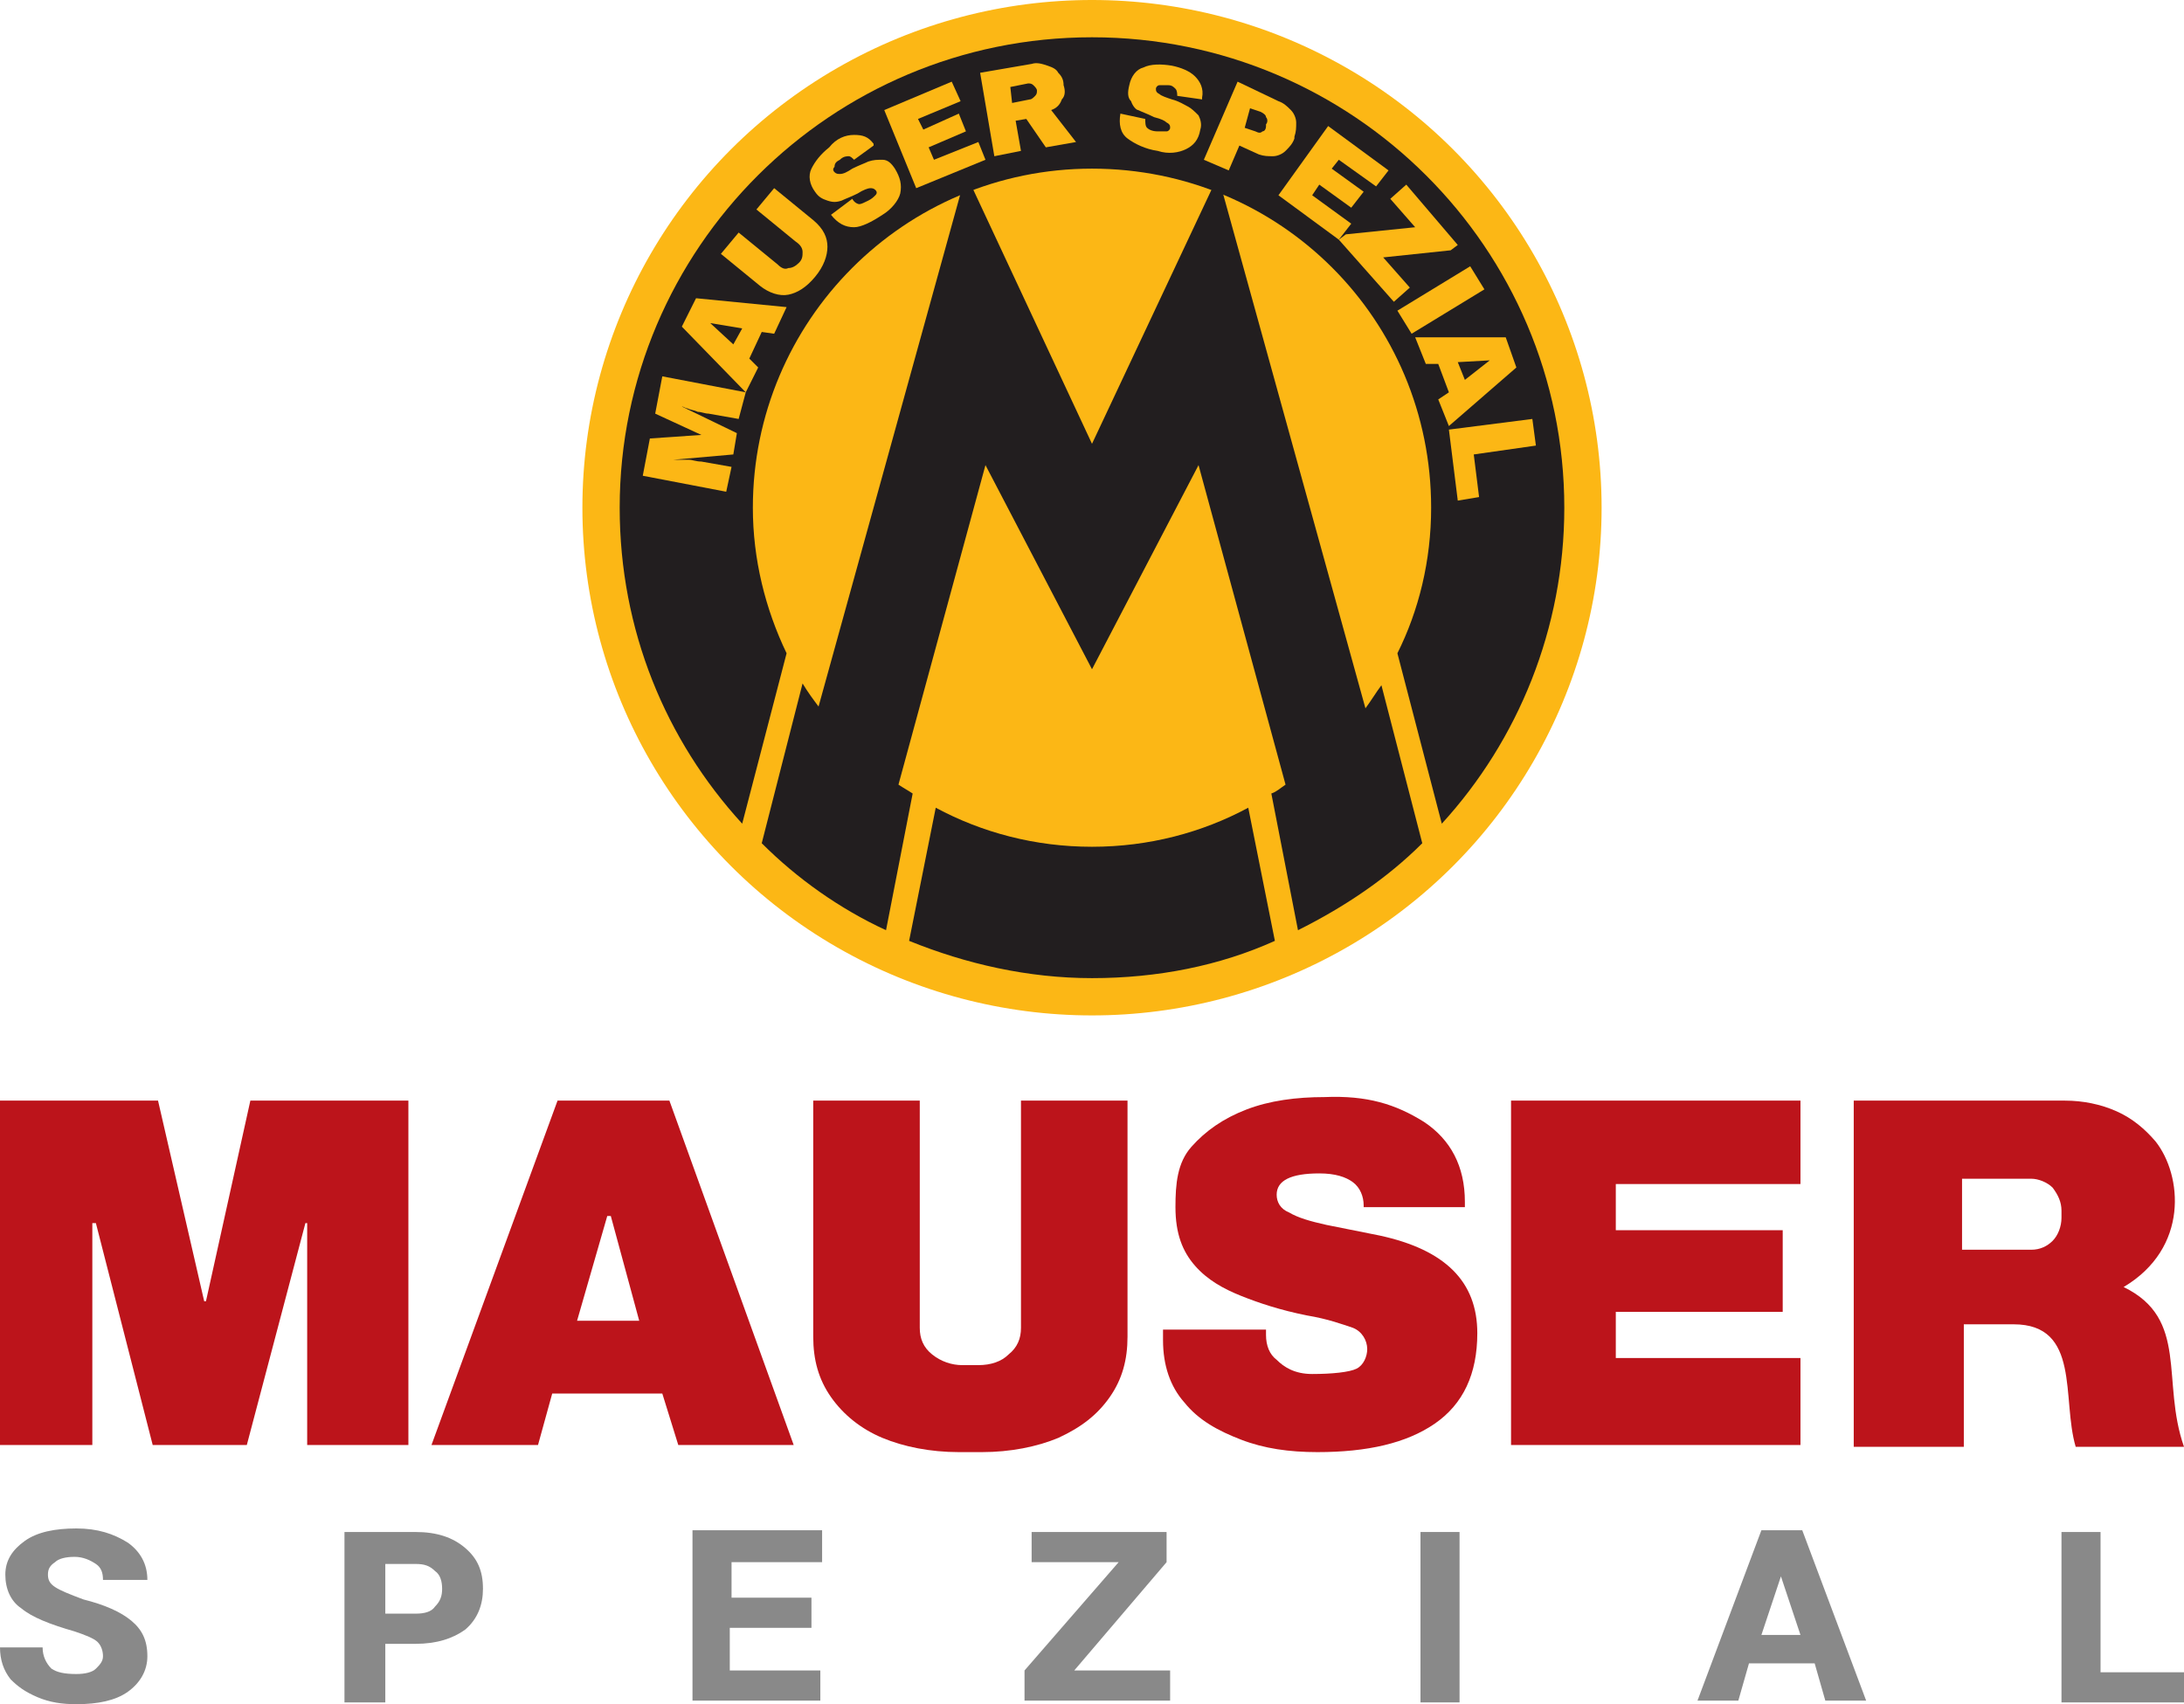
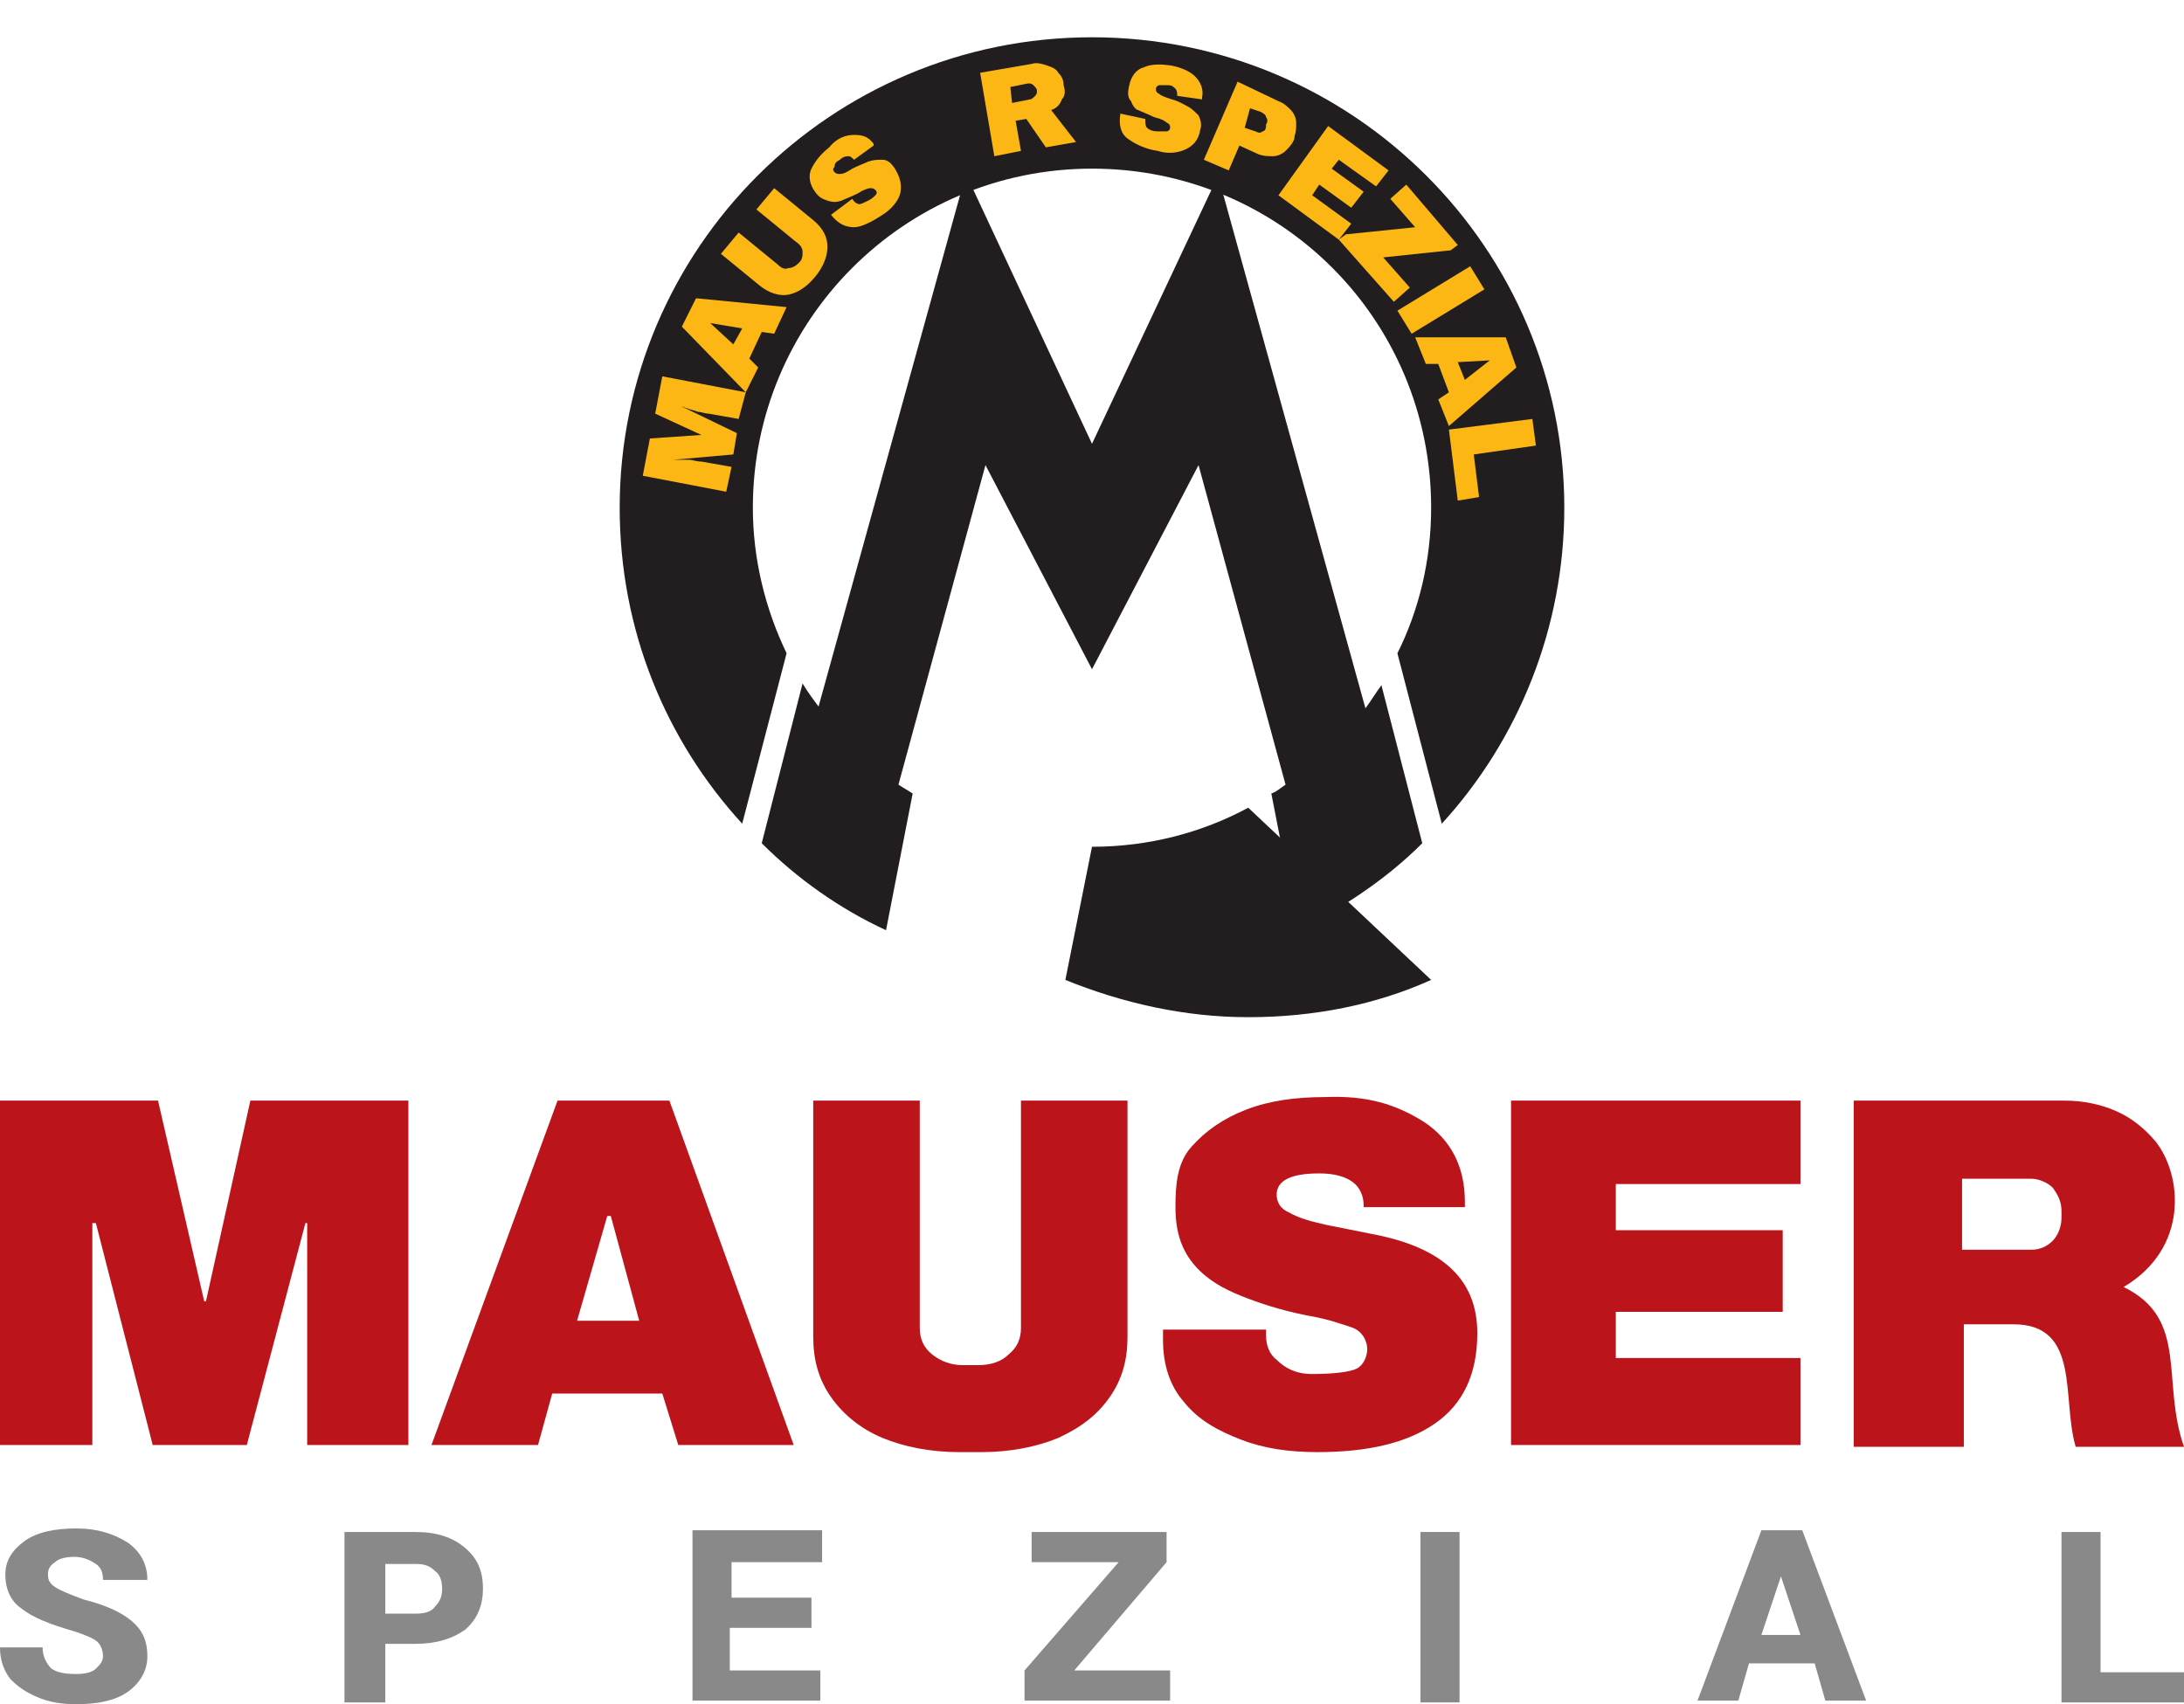
<svg xmlns="http://www.w3.org/2000/svg" version="1.1" id="Шар_1" x="0px" y="0px" viewBox="0 0 123 96" style="enable-background:new 0 0 123 96;" xml:space="preserve">
  <style type="text/css"> .st0{fill:#BC141B;} .st1{fill:#898989;} .st2{fill:#FCB715;} .st3{fill:#221E1F;} </style>
  <g id="XMLID_379_">
    <g id="XMLID_1290_">
      <path id="XMLID_2432_" class="st0" d="M23,81.4h-5.7V68.9h-0.1l-3.3,12.5H8.6L5.4,68.9H5.2v12.5H0V62h8.9l2.6,11.3h0.1L14.1,62H23 V81.4z" />
      <path id="XMLID_2404_" class="st0" d="M44.7,81.4h-6.5l-0.9-2.9h-6.2l-0.8,2.9h-6L31.4,62h6.3L44.7,81.4z M34.2,68.5l-1.7,5.9H36 l-1.6-5.9H34.2z" />
      <path id="XMLID_2397_" class="st0" d="M55.1,76.9c0.7,0,1.3-0.2,1.7-0.6c0.5-0.4,0.7-0.9,0.7-1.5V62h6v13.3c0,1.3-0.3,2.4-1,3.4 c-0.7,1-1.6,1.7-2.9,2.3c-1.2,0.5-2.7,0.8-4.3,0.8h-1.3c-1.6,0-3.1-0.3-4.3-0.8c-1.2-0.5-2.2-1.3-2.9-2.3c-0.7-1-1-2.1-1-3.4V62h6 v12.8c0,0.6,0.2,1.1,0.7,1.5c0.5,0.4,1.1,0.6,1.7,0.6H55.1z" />
      <path id="XMLID_2386_" class="st0" d="M80.2,63.2c1.5,1,2.3,2.5,2.3,4.5V68h-5.7v-0.1c0-0.5-0.2-1-0.6-1.3c-0.4-0.3-1-0.5-1.9-0.5 c-0.8,0-1.4,0.1-1.8,0.3c-0.4,0.2-0.6,0.5-0.6,0.9c0,0.4,0.2,0.8,0.7,1c0.5,0.3,1.2,0.5,2.1,0.7l3,0.6c3.7,0.8,5.5,2.6,5.5,5.5 c0,2.3-0.8,4-2.4,5.1c-1.6,1.1-3.8,1.6-6.6,1.6c-1.6,0-3-0.2-4.3-0.7c-1.3-0.5-2.4-1.1-3.2-2.1c-0.8-0.9-1.2-2.1-1.2-3.5v-0.3 c0-0.2,0-0.3,0-0.3h5.8c0,0.1,0,0.2,0,0.3c0,0.6,0.2,1.1,0.6,1.4c0.4,0.4,1,0.8,2,0.8c1.1,0,2.1-0.1,2.5-0.3 c0.4-0.2,0.6-0.7,0.6-1.1c0-0.5-0.3-1-0.8-1.2c-0.6-0.2-1.4-0.5-2.6-0.7c-1.5-0.3-2.7-0.7-3.7-1.1c-1-0.4-1.9-0.9-2.6-1.7 c-0.7-0.8-1.1-1.8-1.1-3.3c0-1.3,0.1-2.5,0.9-3.4c0.8-0.9,1.8-1.6,3.1-2.1c1.3-0.5,2.8-0.7,4.4-0.7C77,61.7,78.6,62.2,80.2,63.2z" />
      <path id="XMLID_2382_" class="st0" d="M101.4,66.7H91v2.6h9.4v4.6H91v2.6h10.4v4.9H85.1V62h16.3V66.7z" />
      <path id="XMLID_2167_" class="st0" d="M119.2,62.6c0.9,0.4,1.6,1,2.2,1.7c1.5,1.9,1.9,6-1.8,8.2c3.7,1.8,2.1,5.3,3.4,9h-6.1 c-0.8-2.7,0.3-6.9-3.5-6.9h-2.8v6.9h-6.2V62h11.9C117.3,62,118.3,62.2,119.2,62.6z M110.5,70.4h3.9c0.5,0,0.9-0.2,1.2-0.5 c0.3-0.3,0.5-0.8,0.5-1.3v-0.4c0-0.5-0.2-0.9-0.5-1.3c-0.3-0.3-0.8-0.5-1.2-0.5h-3.9V70.4z" />
      <path id="XMLID_2165_" class="st1" d="M4.3,94.3L4.3,94.3c0.5,0,0.9-0.1,1.1-0.3c0.2-0.2,0.4-0.4,0.4-0.7s-0.1-0.6-0.3-0.8 c-0.2-0.2-0.7-0.4-1.3-0.6c-1.4-0.4-2.4-0.8-3-1.3c-0.6-0.4-0.9-1.1-0.9-1.9c0-0.8,0.4-1.4,1.1-1.9c0.7-0.5,1.7-0.7,2.9-0.7 c1.2,0,2.1,0.3,2.9,0.8c0.7,0.5,1.1,1.2,1.1,2.1l0,0H5.8c0-0.4-0.1-0.7-0.4-0.9c-0.3-0.2-0.7-0.4-1.2-0.4c-0.5,0-0.9,0.1-1.1,0.3 c-0.3,0.2-0.4,0.4-0.4,0.7c0,0.3,0.1,0.5,0.4,0.7c0.3,0.2,0.8,0.4,1.6,0.7c1.2,0.3,2.1,0.7,2.7,1.2c0.6,0.5,0.9,1.1,0.9,2 c0,0.8-0.4,1.5-1.1,2C6.5,95.8,5.5,96,4.3,96c-0.8,0-1.5-0.1-2.2-0.4S1,95,0.6,94.6C0.2,94.1,0,93.5,0,92.8l0,0h2.4 c0,0.5,0.2,0.9,0.5,1.2C3.2,94.2,3.6,94.3,4.3,94.3z" />
      <path id="XMLID_2162_" class="st1" d="M23.4,92.6h-1.7v3.3h-2.3v-9.6h4c1.2,0,2.1,0.3,2.8,0.9c0.7,0.6,1,1.3,1,2.3 c0,0.9-0.3,1.7-1,2.3C25.5,92.3,24.6,92.6,23.4,92.6z M21.7,88v2.9h1.7c0.5,0,0.9-0.1,1.1-0.4c0.3-0.3,0.4-0.6,0.4-1 c0-0.4-0.1-0.8-0.4-1c-0.3-0.3-0.6-0.4-1.1-0.4H21.7z" />
      <path id="XMLID_2155_" class="st1" d="M45.7,90v1.7h-4.6v2.4h5.1v1.7h-7.2v-9.6h7.3V88h-5.1V90H45.7z" />
      <path id="XMLID_2153_" class="st1" d="M65.9,94.1v1.7h-8.2v-1.7L63,88h-4.9v-1.7h7.6V88l-5.2,6.1H65.9z" />
      <path id="XMLID_2150_" class="st1" d="M82.2,86.3v9.6h-2.2v-9.6H82.2z" />
      <path id="XMLID_2147_" class="st1" d="M102.8,95.8l-0.6-2.1h-3.7l-0.6,2.1h-2.3l3.6-9.6h2.3l3.6,9.6H102.8z M100.3,88.8l-1.1,3.3 h2.2L100.3,88.8L100.3,88.8z" />
      <path id="XMLID_1461_" class="st1" d="M118.3,86.3v7.9h4.7v1.7h-6.9v-9.6H118.3z" />
    </g>
    <g id="XMLID_621_">
-       <ellipse id="XMLID_1289_" class="st2" cx="61.5" cy="28.6" rx="28.7" ry="28.6" />
      <path id="XMLID_1288_" class="st3" d="M77.8,38.6c-0.3,0.4-0.6,0.9-0.9,1.3l-8.3-30l-7.1,15.1L54.4,9.8l-8.3,30 c-0.3-0.4-0.6-0.8-0.9-1.3l-2.3,9c2,2,4.4,3.7,7,4.9l1.5-7.7c-0.3-0.2-0.5-0.3-0.8-0.5l4.9-18l6,11.5l6-11.5l4.9,18 c-0.3,0.2-0.5,0.4-0.8,0.5l1.5,7.7c2.6-1.3,5-2.9,7-4.9L77.8,38.6z" />
-       <path id="XMLID_1287_" class="st3" d="M70.3,45.5c-2.6,1.4-5.6,2.2-8.8,2.2s-6.2-0.8-8.8-2.2l-1.5,7.5c3.2,1.3,6.7,2.1,10.3,2.1 c3.7,0,7.2-0.7,10.3-2.1L70.3,45.5z" />
+       <path id="XMLID_1287_" class="st3" d="M70.3,45.5c-2.6,1.4-5.6,2.2-8.8,2.2l-1.5,7.5c3.2,1.3,6.7,2.1,10.3,2.1 c3.7,0,7.2-0.7,10.3-2.1L70.3,45.5z" />
      <path id="XMLID_1286_" class="st3" d="M61.5,2.1C46.8,2.1,34.9,14,34.9,28.6c0,6.9,2.6,13.1,6.9,17.8l2.5-9.6 c-1.2-2.5-1.9-5.3-1.9-8.2c0-10.5,8.5-19.1,19.1-19.1s19.1,8.5,19.1,19.1c0,3-0.7,5.8-1.9,8.2l2.5,9.6c4.3-4.7,6.9-11,6.9-17.8 C88.1,14,76.2,2.1,61.5,2.1z" />
      <g id="XMLID_674_">
        <path id="XMLID_1284_" class="st2" d="M41.6,23.6l-1.7-0.3c-0.2,0-0.4-0.1-0.6-0.1c-0.2-0.1-0.4-0.1-0.6-0.2 c-0.1,0-0.2-0.1-0.3-0.1l0,0l3.1,1.5l-0.2,1.2l-3.4,0.3l0,0c0,0,0.1,0,0.3,0c0.2,0,0.3,0,0.6,0c0.2,0,0.4,0.1,0.7,0.1l1.7,0.3 l-0.3,1.4l-4.7-0.9l0.4-2.1l2.9-0.2l0,0l-2.6-1.2l0.4-2.1l4.7,0.9L41.6,23.6z" />
        <path id="XMLID_1281_" class="st2" d="M43.6,18.8l-0.7-0.1l-0.7,1.5l0.5,0.5L42,22.1l-3.6-3.7l0.8-1.6l5.1,0.5L43.6,18.8z M41.3,19.4l0.5-0.9L40,18.2l0,0L41.3,19.4z" />
        <path id="XMLID_1279_" class="st2" d="M46.6,13.9c0,0.5-0.2,1.1-0.7,1.7c-0.5,0.6-1,0.9-1.5,1c-0.5,0.1-1.1-0.1-1.6-0.5l-2.2-1.8 l1-1.2l2.2,1.8c0.2,0.2,0.4,0.3,0.6,0.2c0.2,0,0.4-0.1,0.6-0.3c0.2-0.2,0.2-0.4,0.2-0.6c0-0.2-0.1-0.4-0.4-0.6l-2.2-1.8l1-1.2 l2.2,1.8C46.4,12.9,46.6,13.4,46.6,13.9z" />
        <path id="XMLID_1277_" class="st2" d="M48.1,7.6c0.5,0,0.8,0.1,1.1,0.5l0,0.1L48.1,9l0,0c-0.1-0.1-0.2-0.2-0.3-0.2 c-0.1,0-0.3,0-0.5,0.2c-0.2,0.1-0.3,0.2-0.3,0.4c-0.1,0.1-0.1,0.2,0,0.3c0.1,0.1,0.2,0.1,0.3,0.1c0.2,0,0.4-0.1,0.7-0.3 c0.4-0.2,0.7-0.3,0.9-0.4C49.2,9,49.4,9,49.7,9c0.3,0,0.5,0.2,0.7,0.5c0.3,0.5,0.4,0.9,0.3,1.4c-0.1,0.4-0.5,0.9-1,1.2 c-0.6,0.4-1.2,0.7-1.6,0.7c-0.5,0-0.9-0.2-1.3-0.7l1.2-0.9c0.1,0.2,0.3,0.3,0.4,0.3c0.1,0,0.3-0.1,0.5-0.2 c0.2-0.1,0.3-0.2,0.4-0.3c0.1-0.1,0.1-0.2,0-0.3c-0.1-0.1-0.2-0.1-0.3-0.1c-0.1,0-0.4,0.1-0.7,0.3c-0.4,0.2-0.7,0.3-0.9,0.4 c-0.3,0.1-0.5,0.1-0.8,0c-0.3-0.1-0.5-0.2-0.7-0.5c-0.3-0.4-0.4-0.9-0.2-1.3c0.2-0.4,0.5-0.8,1-1.2C47.1,7.8,47.6,7.6,48.1,7.6z" />
-         <path id="XMLID_1275_" class="st2" d="M49.8,6.2l3.8-1.6l0.5,1.1l-2.4,1l0.3,0.6L54,6.4l0.4,1l-2.1,0.9l0.3,0.7l2.5-1L55.5,9 l-3.9,1.6L49.8,6.2z" />
        <path id="XMLID_1272_" class="st2" d="M59.8,5.6c-0.1,0.3-0.3,0.5-0.6,0.6l1.4,1.8l-1.7,0.3l-1.1-1.6l-0.6,0.1l0.3,1.7L56,8.8 l-0.8-4.7l2.9-0.5c0.3-0.1,0.6,0,0.9,0.1c0.3,0.1,0.5,0.2,0.6,0.4c0.2,0.2,0.3,0.4,0.3,0.7C60,5.1,60,5.4,59.8,5.6z M58.2,4.8 c-0.1-0.1-0.2-0.1-0.3-0.1l-1,0.2l0.1,0.9l1-0.2c0.1,0,0.2-0.1,0.3-0.2c0.1-0.1,0.1-0.2,0.1-0.3C58.4,5,58.3,4.9,58.2,4.8z" />
        <path id="XMLID_1270_" class="st2" d="M67.3,4.3c0.3,0.3,0.5,0.7,0.4,1.2l0,0.1l-1.4-0.2l0,0c0-0.1,0-0.3-0.1-0.4 c-0.1-0.1-0.2-0.2-0.4-0.2c-0.2,0-0.4,0-0.5,0c-0.1,0-0.2,0.1-0.2,0.2c0,0.1,0,0.2,0.2,0.3c0.1,0.1,0.4,0.2,0.7,0.3 c0.4,0.1,0.7,0.3,0.9,0.4c0.2,0.1,0.4,0.3,0.6,0.5c0.1,0.2,0.2,0.5,0.1,0.8c-0.1,0.6-0.4,0.9-0.8,1.1c-0.4,0.2-1,0.3-1.6,0.1 c-0.7-0.1-1.3-0.4-1.7-0.7c-0.4-0.3-0.5-0.8-0.4-1.4l1.4,0.3c0,0.2,0,0.4,0.1,0.5c0.1,0.1,0.3,0.2,0.6,0.2c0.2,0,0.4,0,0.5,0 c0.1,0,0.2-0.1,0.2-0.2c0-0.1,0-0.2-0.2-0.3c-0.1-0.1-0.3-0.2-0.7-0.3c-0.4-0.2-0.7-0.3-0.9-0.4C64,6.2,63.8,6,63.7,5.7 c-0.2-0.2-0.2-0.5-0.1-0.9c0.1-0.5,0.4-0.9,0.8-1c0.4-0.2,1-0.2,1.6-0.1C66.5,3.8,67,4,67.3,4.3z" />
        <path id="XMLID_1189_" class="st2" d="M72.7,6.2c0.2,0.2,0.3,0.5,0.3,0.7c0,0.3,0,0.5-0.1,0.8l0,0.1c-0.1,0.3-0.3,0.5-0.5,0.7 c-0.2,0.2-0.5,0.3-0.7,0.3c-0.3,0-0.5,0-0.8-0.1l-1.1-0.5l-0.6,1.4l-1.4-0.6l1.9-4.4L72,5.7C72.3,5.8,72.5,6,72.7,6.2z M70.1,7.2 l0.6,0.2c0.2,0.1,0.3,0.1,0.4,0c0.1,0,0.2-0.1,0.2-0.3l0-0.1c0.1-0.1,0.1-0.3,0-0.4c0-0.1-0.1-0.2-0.3-0.3l-0.6-0.2L70.1,7.2z" />
        <path id="XMLID_1160_" class="st2" d="M74.8,7.1l3.4,2.5l-0.7,0.9l-2.1-1.5l-0.4,0.5l1.8,1.3l-0.7,0.9l-1.8-1.3l-0.4,0.6l2.2,1.6 l-0.7,0.9l-3.4-2.5L74.8,7.1z" />
        <path id="XMLID_1150_" class="st2" d="M77.9,14.5l1.5,1.7L78.5,17l-3.1-3.5l0.4-0.3l3.9-0.4l-1.4-1.6l0.9-0.8l2.9,3.4l-0.4,0.3 L77.9,14.5z" />
        <path id="XMLID_1141_" class="st2" d="M78.7,17.5l4.1-2.5l0.8,1.3l-4.1,2.5L78.7,17.5z" />
        <path id="XMLID_677_" class="st2" d="M81,22.5l0.6-0.4L81,20.5l-0.7,0L79.7,19l5.1,0l0.6,1.7L81.6,24L81,22.5z M82.1,20.4l0.4,1 l1.4-1.1l0,0L82.1,20.4z" />
        <path id="XMLID_675_" class="st2" d="M86.3,23.6l0.2,1.5L83,25.6l0.3,2.4l-1.2,0.2l-0.5-4L86.3,23.6z" />
      </g>
    </g>
  </g>
</svg>